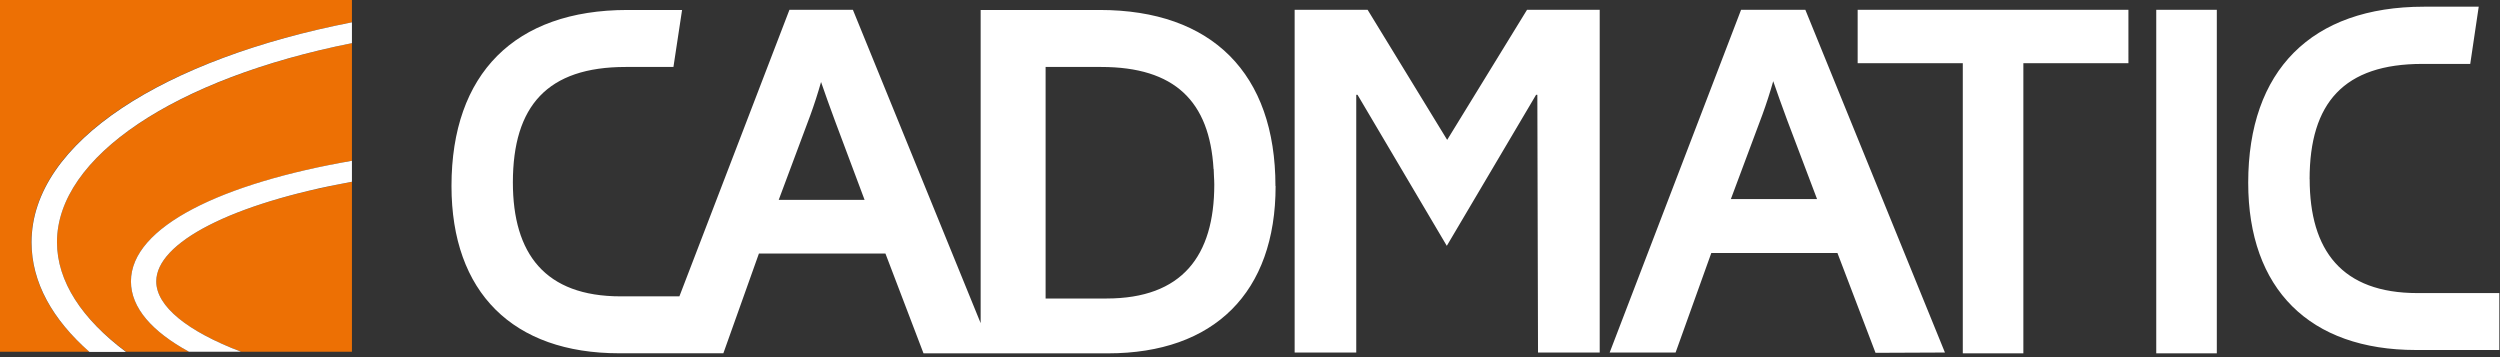
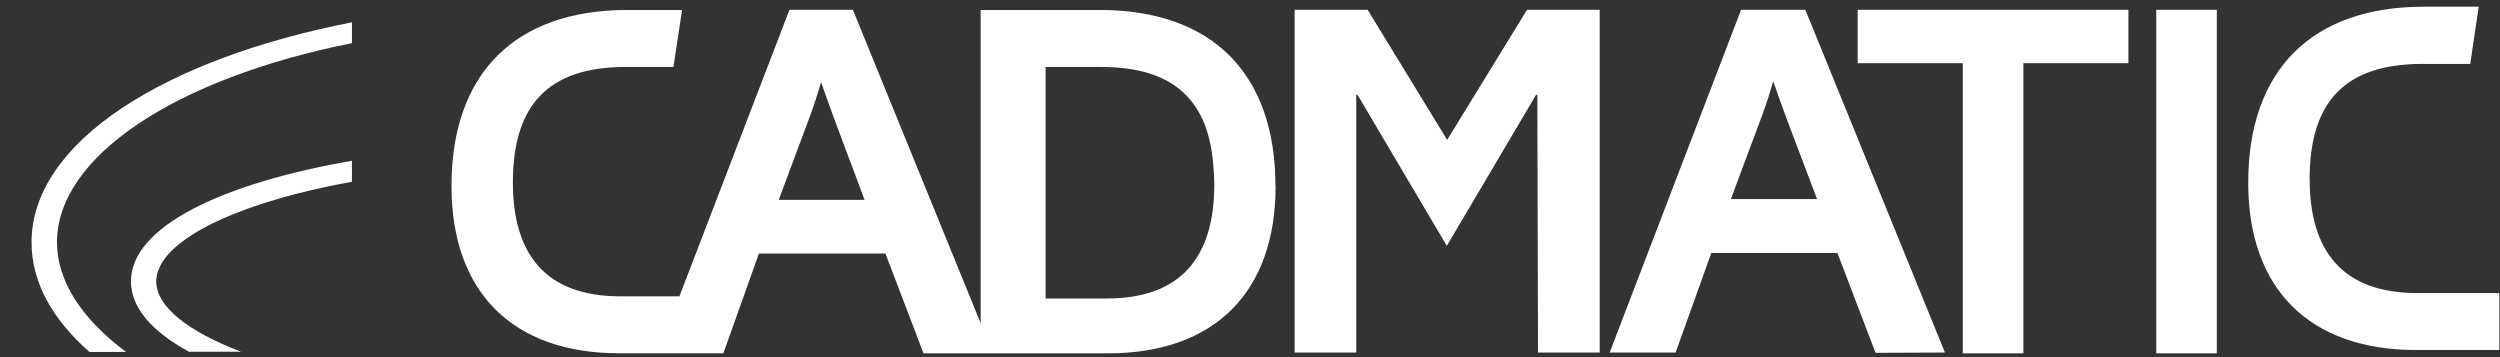
<svg xmlns="http://www.w3.org/2000/svg" width="280" height="40">
  <rect width="100%" height="100%" fill="#333333" stroke="none" />
  <g fill="none" fill-rule="nonzero">
    <path fill="#ffffff" d="M135.933 18.933c0 .559.067 1.134.067 1.734 0 8-3.608 12.766-12.075 12.766h-6.817V7.5h6.225c8.242 0 12.142 3.85 12.584 11.433h.016zm-39.1 3.45h-9.616l3.533-9.458c.45-1.233.853-2.48 1.208-3.742.45 1.311.97 2.761 1.559 4.35l3.316 8.85zm46.017-1.55c0-12.591-7.092-19.716-19.683-19.716h-13.334v35.075L95.525 1.1h-7.108L76.092 33.192h-6.575c-8.467 0-12.075-4.767-12.075-12.767C57.45 11.858 61.308 7.5 70.075 7.5h5.35l.967-6.383h-6.134c-12.6.008-19.691 7.133-19.691 19.716 0 11.917 6.883 18.734 18.783 18.734h11.667L85 28.392h14.167l4.266 11.183h20.65c11.909 0 18.784-6.817 18.784-18.733l-.017-.009zm29.408 18.65h6.909V1.1h-8.142l-8.942 14.567L153.175 1.1H145v38.383h6.9V10.617h.142l10 16.916 10-16.916h.141l.075 28.866zm31.25-17.191h-9.65l3.534-9.459c.45-1.233.852-2.48 1.208-3.741.45 1.31.97 2.76 1.558 4.35l3.35 8.85zm14.325 17.191L202.2 1.1H195l-14.717 38.383h7.384l4-11.15h14.125l4.266 11.184 7.775-.034zm8.784-32.408h11.766V1.1h-30.325v5.975h11.775v32.5h6.784v-32.5zm14.883 32.5h6.783V1.1H241.5v38.475zm17.175-19.5c0-8.567 3.858-12.917 12.625-12.917h5.367l.95-6.408h-6.134c-12.6 0-19.683 7.133-19.683 19.717 0 11.916 6.883 18.733 18.792 18.733h9.333v-6.375h-9.167c-8.466 0-12.075-4.767-12.075-12.775l-.008.025z" />
-     <path fill="#ED7004" d="M39.417 2.5V0H0v39.392h10C5.833 35.758 3.517 31.6 3.517 27.117 3.533 15.775 18.6 6.533 39.417 2.5zm0 15.533v-13.2C19.617 8.825 6.383 17.567 6.383 27.117c0 4.391 2.792 8.608 7.742 12.275h7.033c-4.1-2.242-6.491-4.9-6.491-7.875 0-6.167 10.308-10.992 24.75-13.509v.025zm0 21.359V20.367C25.95 22.808 17.5 27.175 17.5 31.517c0 2.783 3.467 5.583 9.508 7.875h12.409z" />
    <path fill="#FFF" d="M39.417 4.833V2.5C18.583 6.558 3.533 15.833 3.533 27.142c0 4.483 2.35 8.641 6.484 12.275h4.1c-4.95-3.692-7.734-7.909-7.734-12.3 0-9.55 13.234-18.334 33.034-22.284m0 15.534v-2.359c-14.442 2.5-24.75 7.342-24.75 13.509 0 2.975 2.391 5.633 6.491 7.875h5.834C20.983 37.1 17.5 34.308 17.5 31.517c0-4.342 8.433-8.709 21.9-11.159" />
  </g>
</svg>